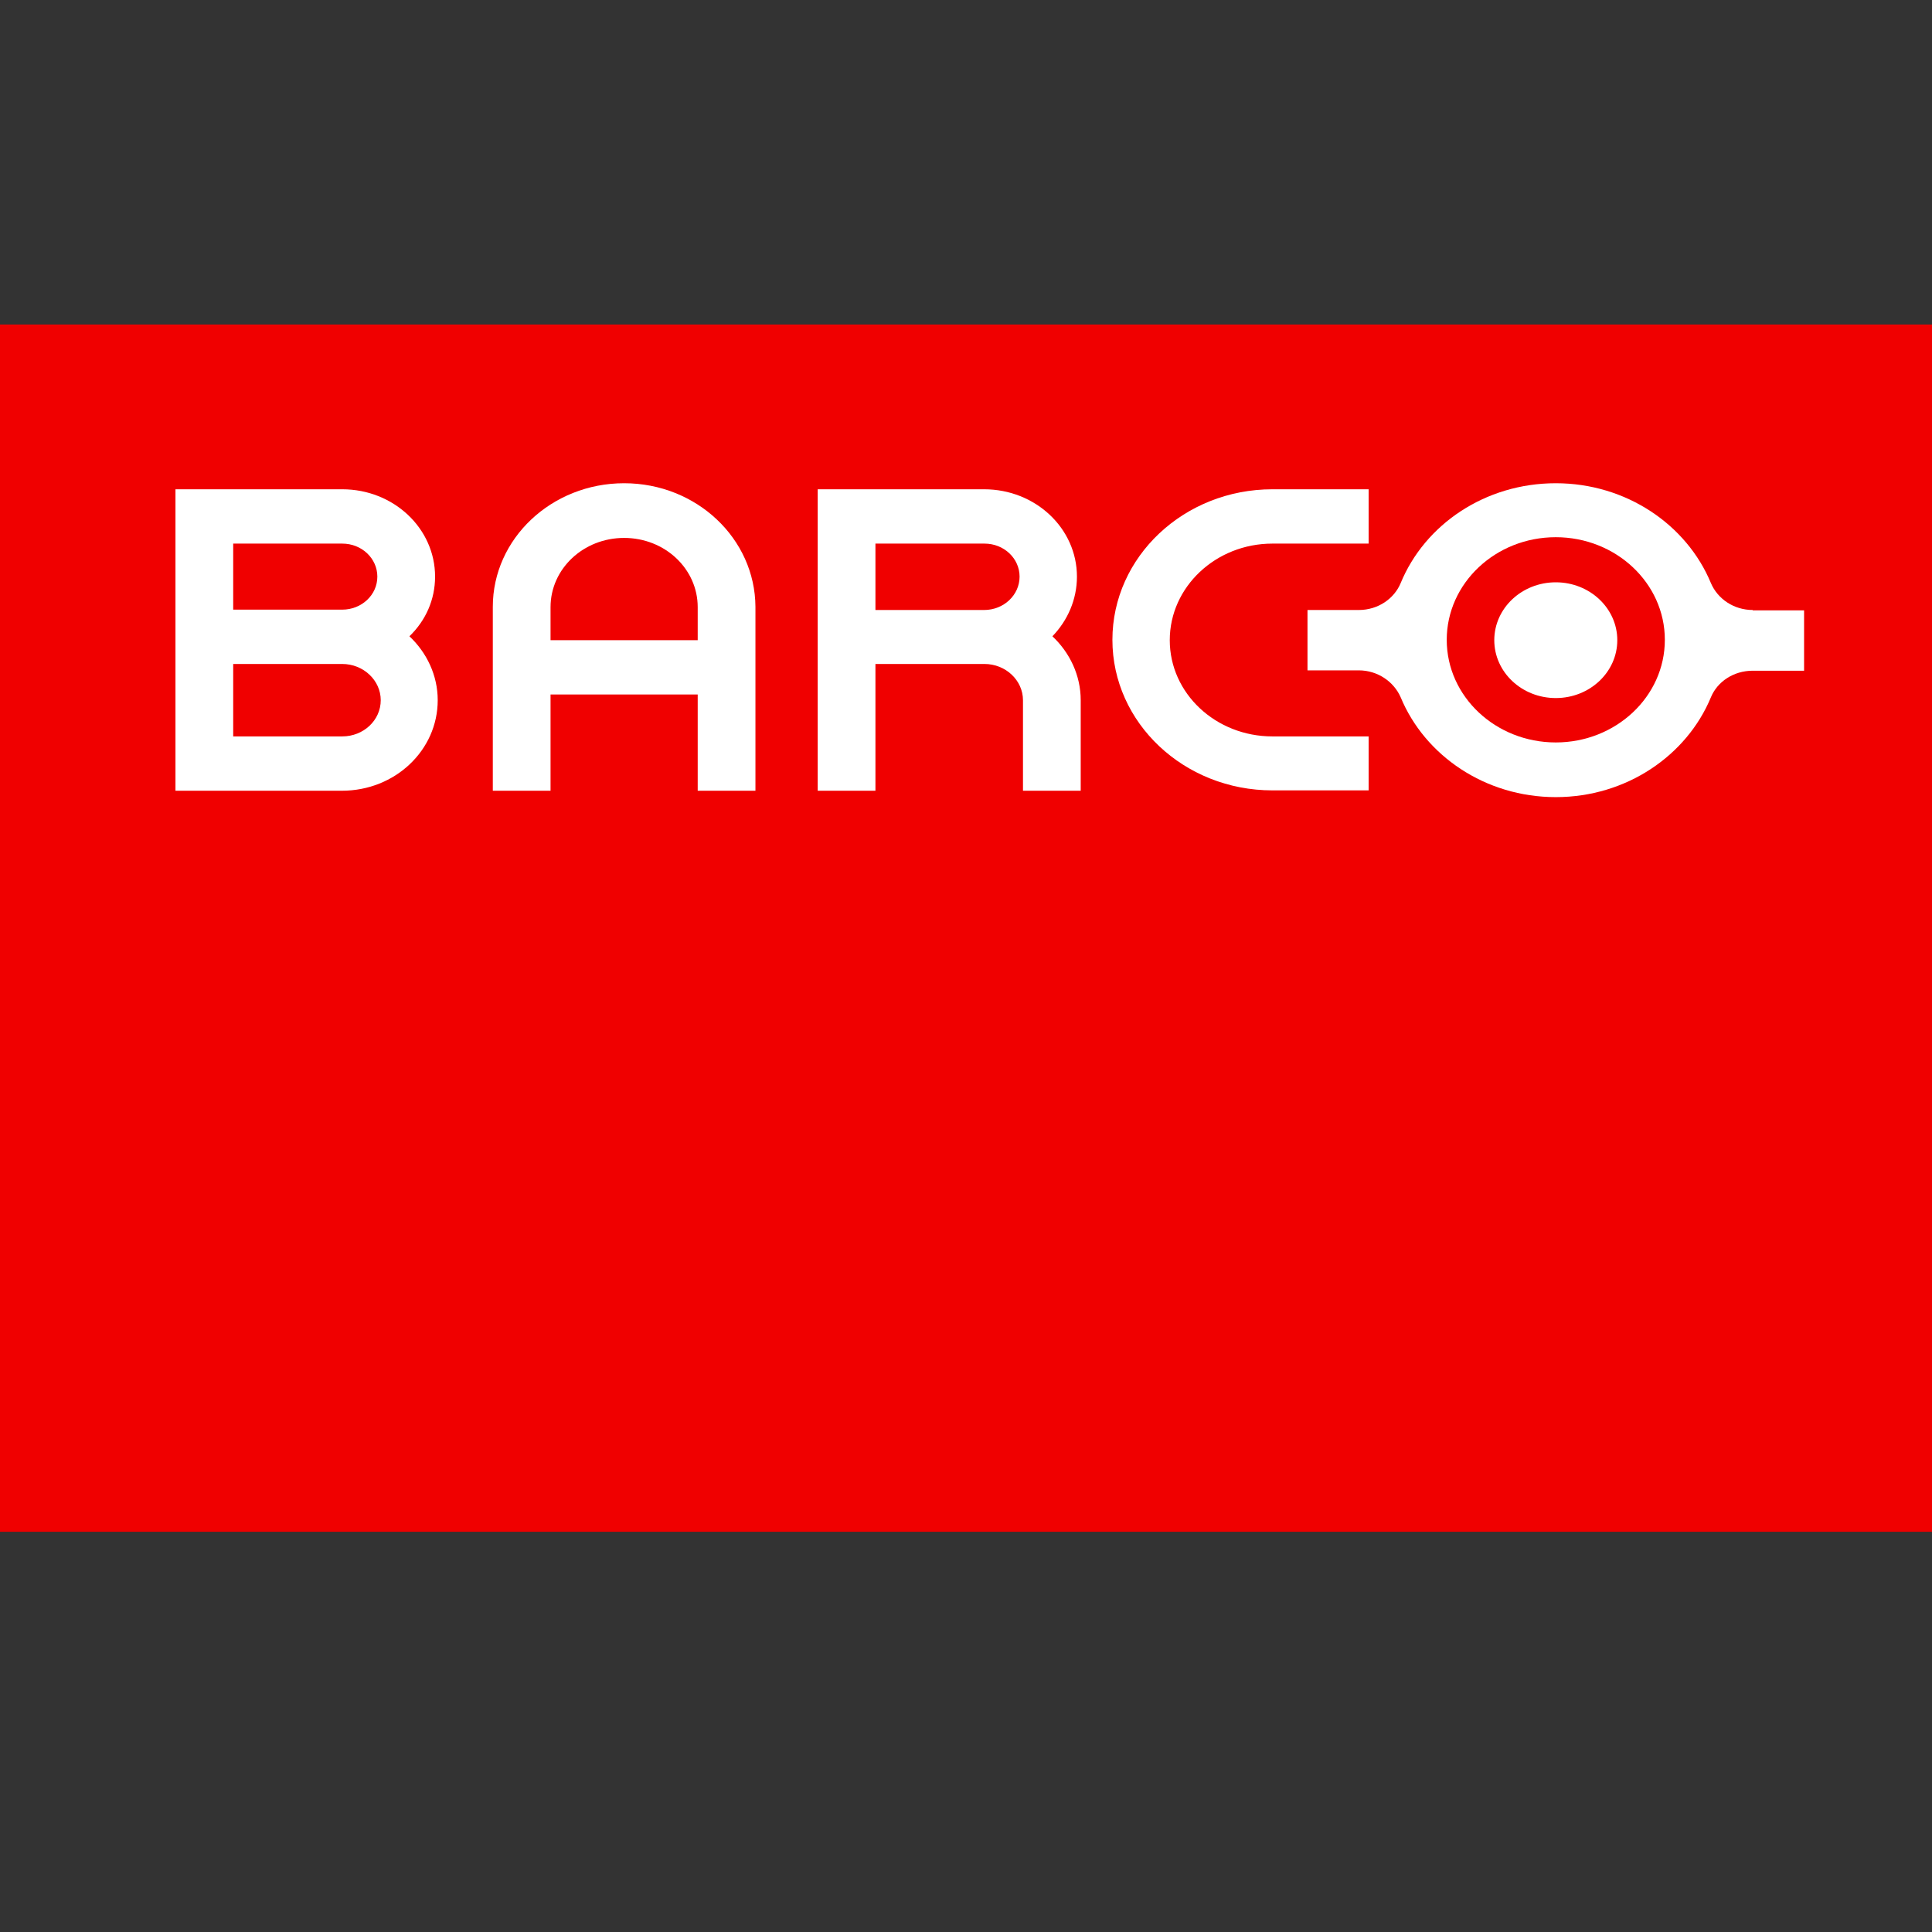
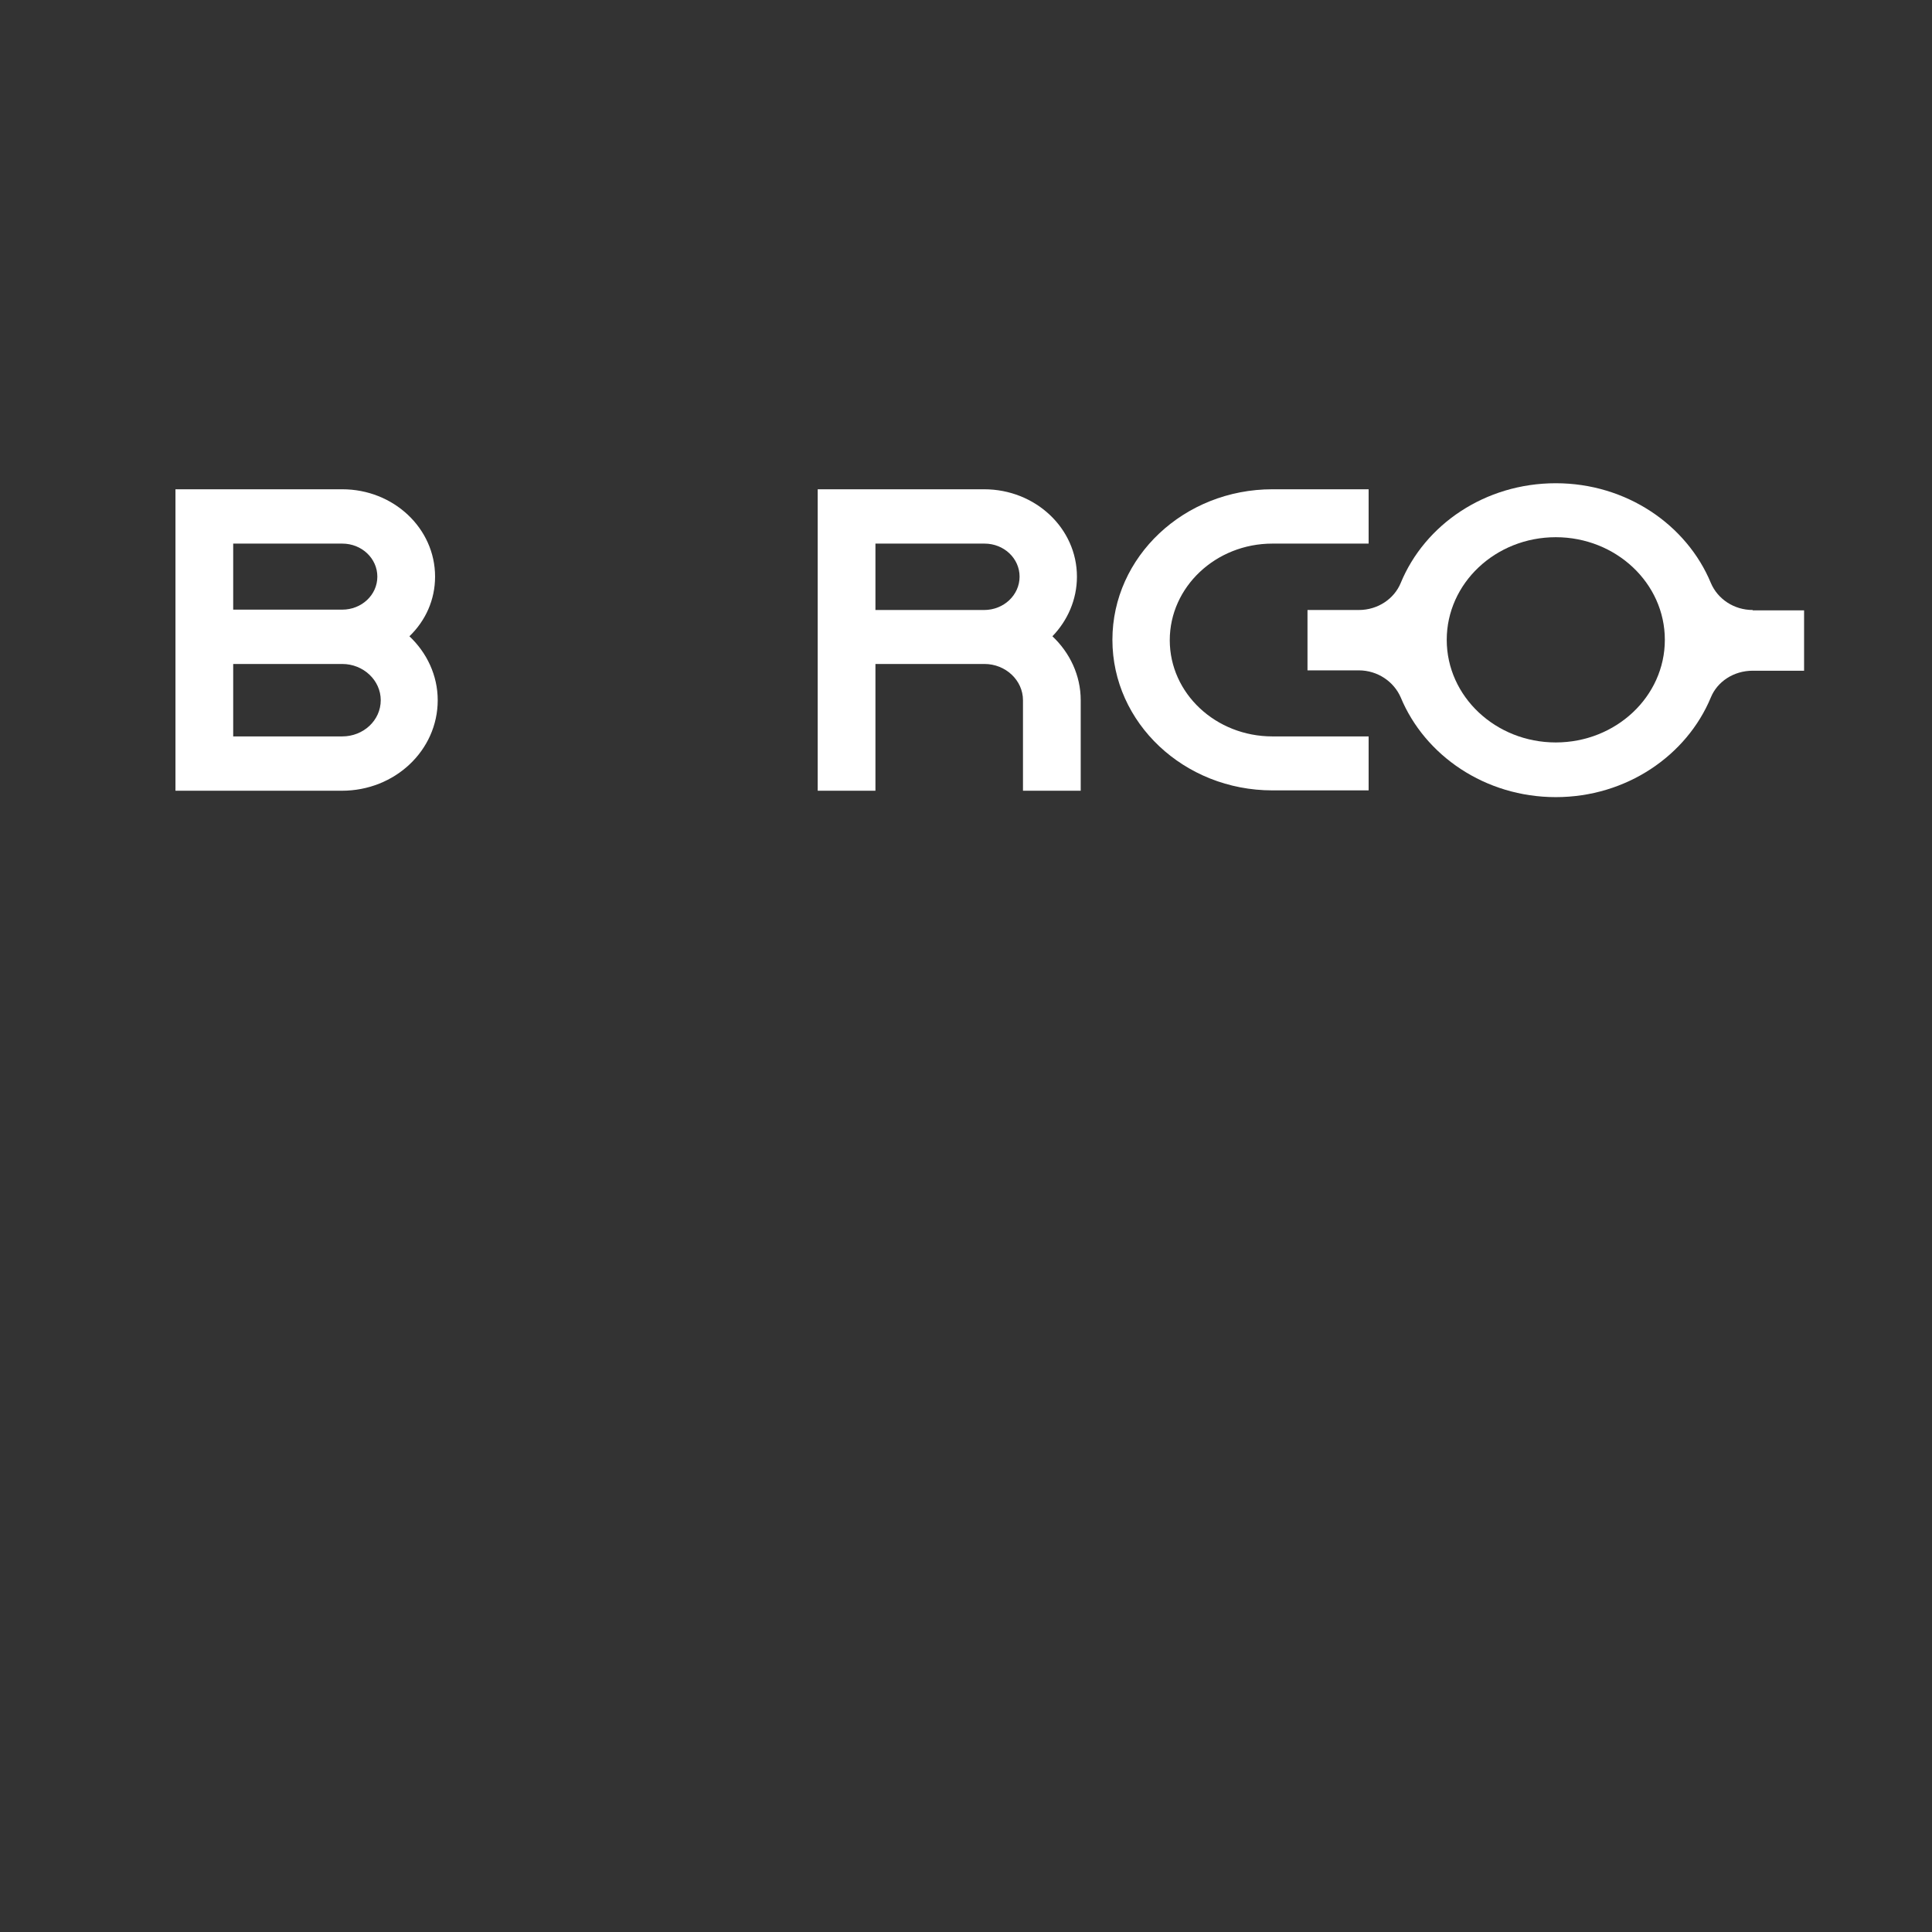
<svg xmlns="http://www.w3.org/2000/svg" xmlns:ns1="http://sodipodi.sourceforge.net/DTD/sodipodi-0.dtd" xmlns:ns2="http://www.inkscape.org/namespaces/inkscape" viewBox="0 0 1024 1024" version="1.1" id="svg3" ns1:docname="barco.svg" width="1024" height="1024" ns2:version="1.3.2 (091e20e, 2023-11-25, custom)">
  <rect x="0" y="0" width="1024" height="1024" fill="#333333" stroke="none" />
  <defs id="defs3" />
  <g fill="#ffffff" id="g3">
    <g id="g4" transform="matrix(2,0,0,1.882,0,172)">
-       <rect fill="#f00000" width="512" height="340" id="rect1" x="0" y="0" />
      <path d="M 90.7,116 H 61.8 V 95.6 h 28.9 c 5.6,0 10.2,4.6 10.2,10.2 0,5.7 -4.6,10.2 -10.2,10.2 m 0,-54.3 c 5.2,0 9.3,4.2 9.3,9.3 0,5.2 -4.2,9.3 -9.3,9.3 H 61.8 V 61.7 Z m 24.6,9.3 c 0,-13.6 -11,-24.6 -24.6,-24.6 H 46.5 v 84.9 h 44.1 c 14.1,0 25.4,-11.4 25.4,-25.5 0,-7 -2.9,-13.4 -7.5,-18 4.3,-4.4 6.8,-10.3 6.8,-16.8 m 145.5,9.4 H 232 V 61.7 h 28.9 c 5.2,0 9.3,4.2 9.3,9.3 0,5.2 -4.2,9.4 -9.4,9.4 M 285.4,71 c 0,-13.6 -11,-24.6 -24.6,-24.6 h -44.1 v 84.9 H 232 V 95.6 h 28.9 c 5.6,0 10.2,4.6 10.2,10.2 v 25.5 h 15.3 v -25.5 c 0,-7 -2.9,-13.4 -7.5,-18 4,-4.4 6.5,-10.3 6.5,-16.8 M 310,88.9 c 0,-15 12.2,-27.2 27.2,-27.2 h 25.5 V 46.4 h -25.5 c -23.4,0 -42.4,19 -42.4,42.4 0,23.4 19,42.4 42.4,42.4 h 25.5 V 116 H 337.2 C 322.2,116 310,103.9 310,88.9" id="path1" />
      <path d="m 412.3,117.7 c -15.9,0 -28.9,-12.9 -28.9,-28.9 0,-15.9 12.9,-28.9 28.9,-28.9 15.9,0 28.9,12.9 28.9,28.9 0,16 -13,28.9 -28.9,28.9 m 52.2,-37.3 c -5,0 -9.3,-3.1 -11.1,-7.6 C 447,56.4 431,44.7 412.3,44.7 c -18.7,0 -34.7,11.6 -41.1,28.1 -1.7,4.4 -6,7.6 -11.1,7.6 h -13.6 v 17 h 13.6 c 5,0 9.3,3.2 11.1,7.6 6.4,16.4 22.4,28.1 41.1,28.1 18.7,0 34.7,-11.7 41.1,-28.1 1.7,-4.4 6,-7.5 11.1,-7.5 h 13.6 v -17 h -13.6 z" id="path2" />
-       <path d="m 412.3,72.6 c -9,0 -16.3,7.3 -16.3,16.3 0,9 7.3,16.3 16.3,16.3 9,0 16.3,-7.3 16.3,-16.3 0,-9 -7.3,-16.3 -16.3,-16.3 M 184.9,88.9 h -39 v -9.3 c 0,-10.8 8.7,-19.5 19.5,-19.5 10.8,0 19.5,8.7 19.5,19.5 z M 165.4,44.7 c -19.2,0 -34.8,15.6 -34.8,34.8 v 51.8 h 15.3 v -27.1 h 39 v 27.1 h 15.3 V 79.5 C 200.1,60.3 184.6,44.7 165.4,44.7" id="path3" />
    </g>
  </g>
</svg>